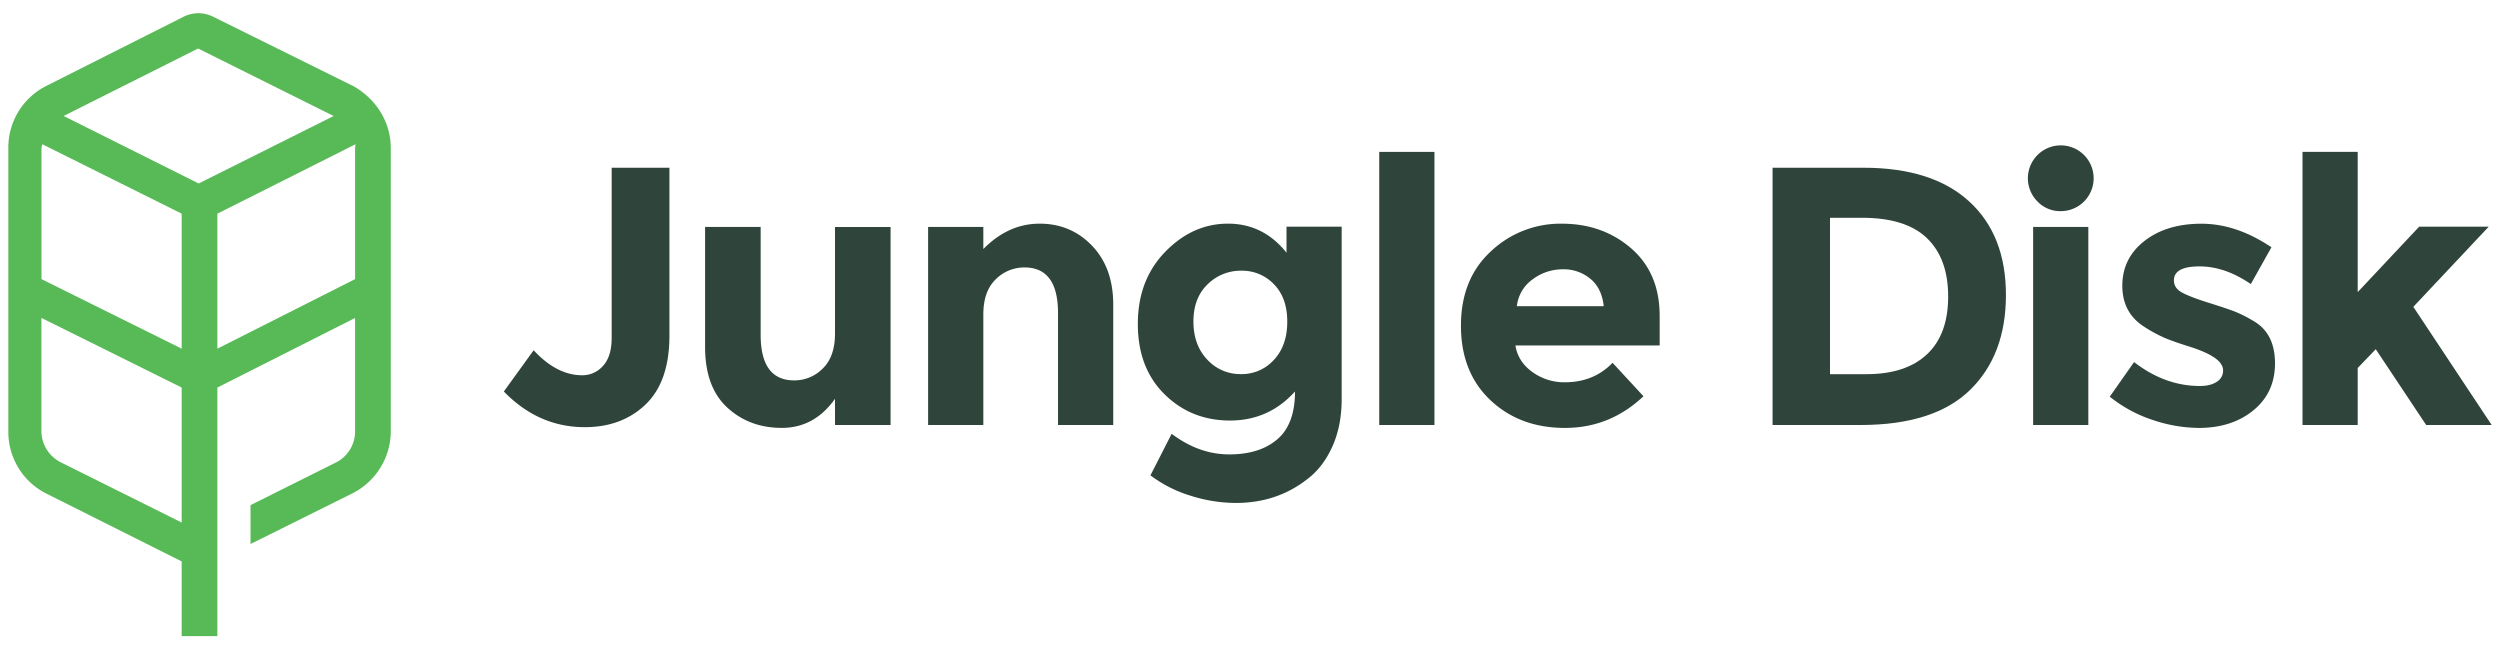
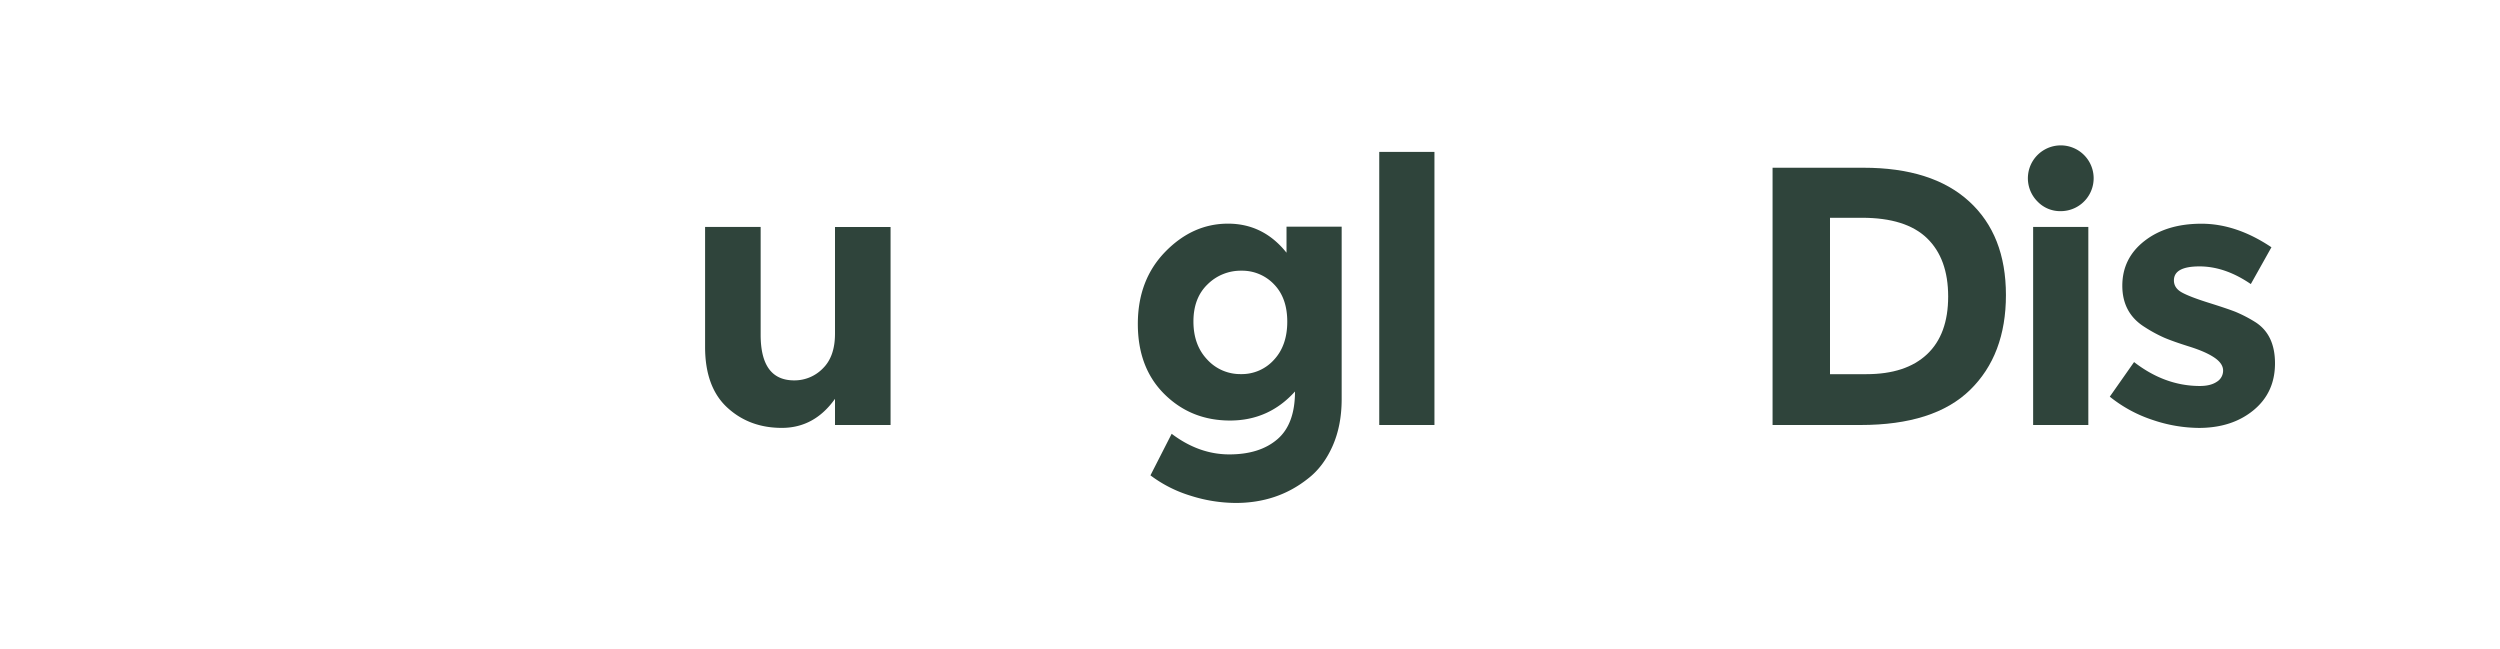
<svg xmlns="http://www.w3.org/2000/svg" viewBox="0 0 1500 389.61">
  <defs>
    <style>.a{fill:#58ba57;}.b{fill:#2f443b;}</style>
  </defs>
  <title>jungledisk-ID-final</title>
-   <path class="a" d="M211.13,51.18H211L127.7,9.94a19.82,19.82,0,0,0-17.62.13L27.77,51.55A41.37,41.37,0,0,0,5,88.9v170a41.37,41.37,0,0,0,22.93,37.32L109,336.84v44.83h21.42V232.52l82.62-41.73v68.1a20.81,20.81,0,0,1-11.6,18.66l-51.13,25.53v23.33l60.74-30.2a41.82,41.82,0,0,0,23.42-37.32V89C234.51,73,225.39,58.83,211.13,51.18ZM109,313.52l-72.27-36a21.08,21.08,0,0,1-11.88-18.66v-68.1L109,232.52v81Zm0-104.32L24.89,167.47V88.9a21.78,21.78,0,0,1,.49-2.36L109,128.2v81Zm10.2-99.11-81-40.51,80.66-40.48L200.2,69.61Zm93.84,57.38-82.62,41.73v-81l82.89-41.65a22.32,22.32,0,0,1-.27,2.42v78.5Z" />
-   <path class="b" d="M367,100.64h34.66V201.32q0,27.6-14.24,41.29t-36.54,13.69q-27.82,0-48.57-21.41l17.88-24.73q13.91,15,29.14,15a16.36,16.36,0,0,0,12.47-5.63Q367,213.9,367,202.64v-102Z" />
  <path class="b" d="M501,200.21v-64h33.34V255H501V239.29q-12.37,17.44-31.91,17.44t-32.79-12.25q-13.25-12.26-13.25-36.32v-72h33.34v64.69q0,27.38,20.09,27.38a23.72,23.72,0,0,0,17.22-7.17Q501,213.91,501,200.21Z" />
-   <path class="b" d="M590,188.73V255H556.87V136.18H590v13.25q15-15.23,33.78-15.23t31.46,13.25q12.7,13.25,12.7,35.33V255H634.81V187.85q0-27.37-20.09-27.38a24.11,24.11,0,0,0-17.33,7.17Q590,174.82,590,188.73Z" />
  <path class="b" d="M777,234.88q-15.68,17.44-39,17.44t-39.3-15.79q-16-15.79-16-42.17t16.45-43.28q16.45-16.89,37.65-16.89t35.11,17.44V136H805V239.51q0,15.9-5.52,28.26T784.73,287.2q-18.33,14.57-43.28,14.57a90.57,90.57,0,0,1-27-4.31,77.17,77.17,0,0,1-24.18-12.25L703,260.27q16.34,12.36,34.56,12.37t28.81-9.05Q777,254.53,777,234.88ZM772.36,193q0-14.24-7.95-22.41a26.34,26.34,0,0,0-19.65-8.17,28.16,28.16,0,0,0-20.2,8.17q-8.5,8.17-8.5,22.3t8.28,22.85a26.78,26.78,0,0,0,20.2,8.72,25.92,25.92,0,0,0,19.87-8.61Q772.36,207.28,772.36,193Z" />
  <path class="b" d="M860.67,255H827.55V91.14h33.12V255Z" />
-   <path class="b" d="M986.08,237.75q-20.09,19-47.14,19t-44.71-16.67q-17.67-16.67-17.66-44.71t18-44.6a60.69,60.69,0,0,1,42.5-16.56q24.51,0,41.62,14.79t17.11,40.63v17.66H909.25q1.55,9.72,10.16,15.9a32.48,32.48,0,0,0,19.43,6.18q17.44,0,28.7-11.7Zm-31.79-70.43a25.08,25.08,0,0,0-16.67-5.74,29.85,29.85,0,0,0-18,6,22.82,22.82,0,0,0-9.5,16.12h52.11Q961.13,173.05,954.29,167.32Z" />
  <path class="b" d="M1181.48,120.84Q1203.56,141,1203.56,177T1182,234q-21.53,21-65.69,21h-52.77V100.64h54.54Q1159.39,100.64,1181.48,120.84Zm-25.28,91.74q12.7-11.92,12.7-34.66t-12.7-35q-12.7-12.26-39-12.25H1098V224.5h21.86Q1143.5,224.5,1156.2,212.58Z" />
  <path class="b" d="M1222.66,121.06a19.73,19.73,0,1,1,13.8,5.63A18.76,18.76,0,0,1,1222.66,121.06ZM1253,255h-33.12V136.18H1253V255Z" />
  <path class="b" d="M1365,218q0,17.55-12.91,28.15t-32.79,10.6a87.88,87.88,0,0,1-27.6-4.75,81.4,81.4,0,0,1-25.83-14l14.57-20.76q18.55,14.36,39.52,14.35,6.4,0,10.15-2.54a7.78,7.78,0,0,0,3.75-6.73q0-4.19-5.19-7.73t-15-6.62q-9.83-3.09-15-5.3a84.22,84.22,0,0,1-11.81-6.4q-13.47-8.39-13.47-24.84t13.25-26.82q13.25-10.38,34.22-10.38t42,14.13l-12.37,22.08q-15.46-10.6-30.8-10.6t-15.34,8.39q0,4.64,4.86,7.29t16.12,6.18q11.26,3.53,16,5.41a80.77,80.77,0,0,1,11.37,5.85Q1365,200.44,1365,218Z" />
-   <path class="b" d="M1414.63,255h-33.12V91.14h33.12v84.12L1451.5,136h41.73L1448,184.1,1495,255h-39.3l-30.25-45.48-10.82,11.26V255Z" />
</svg>